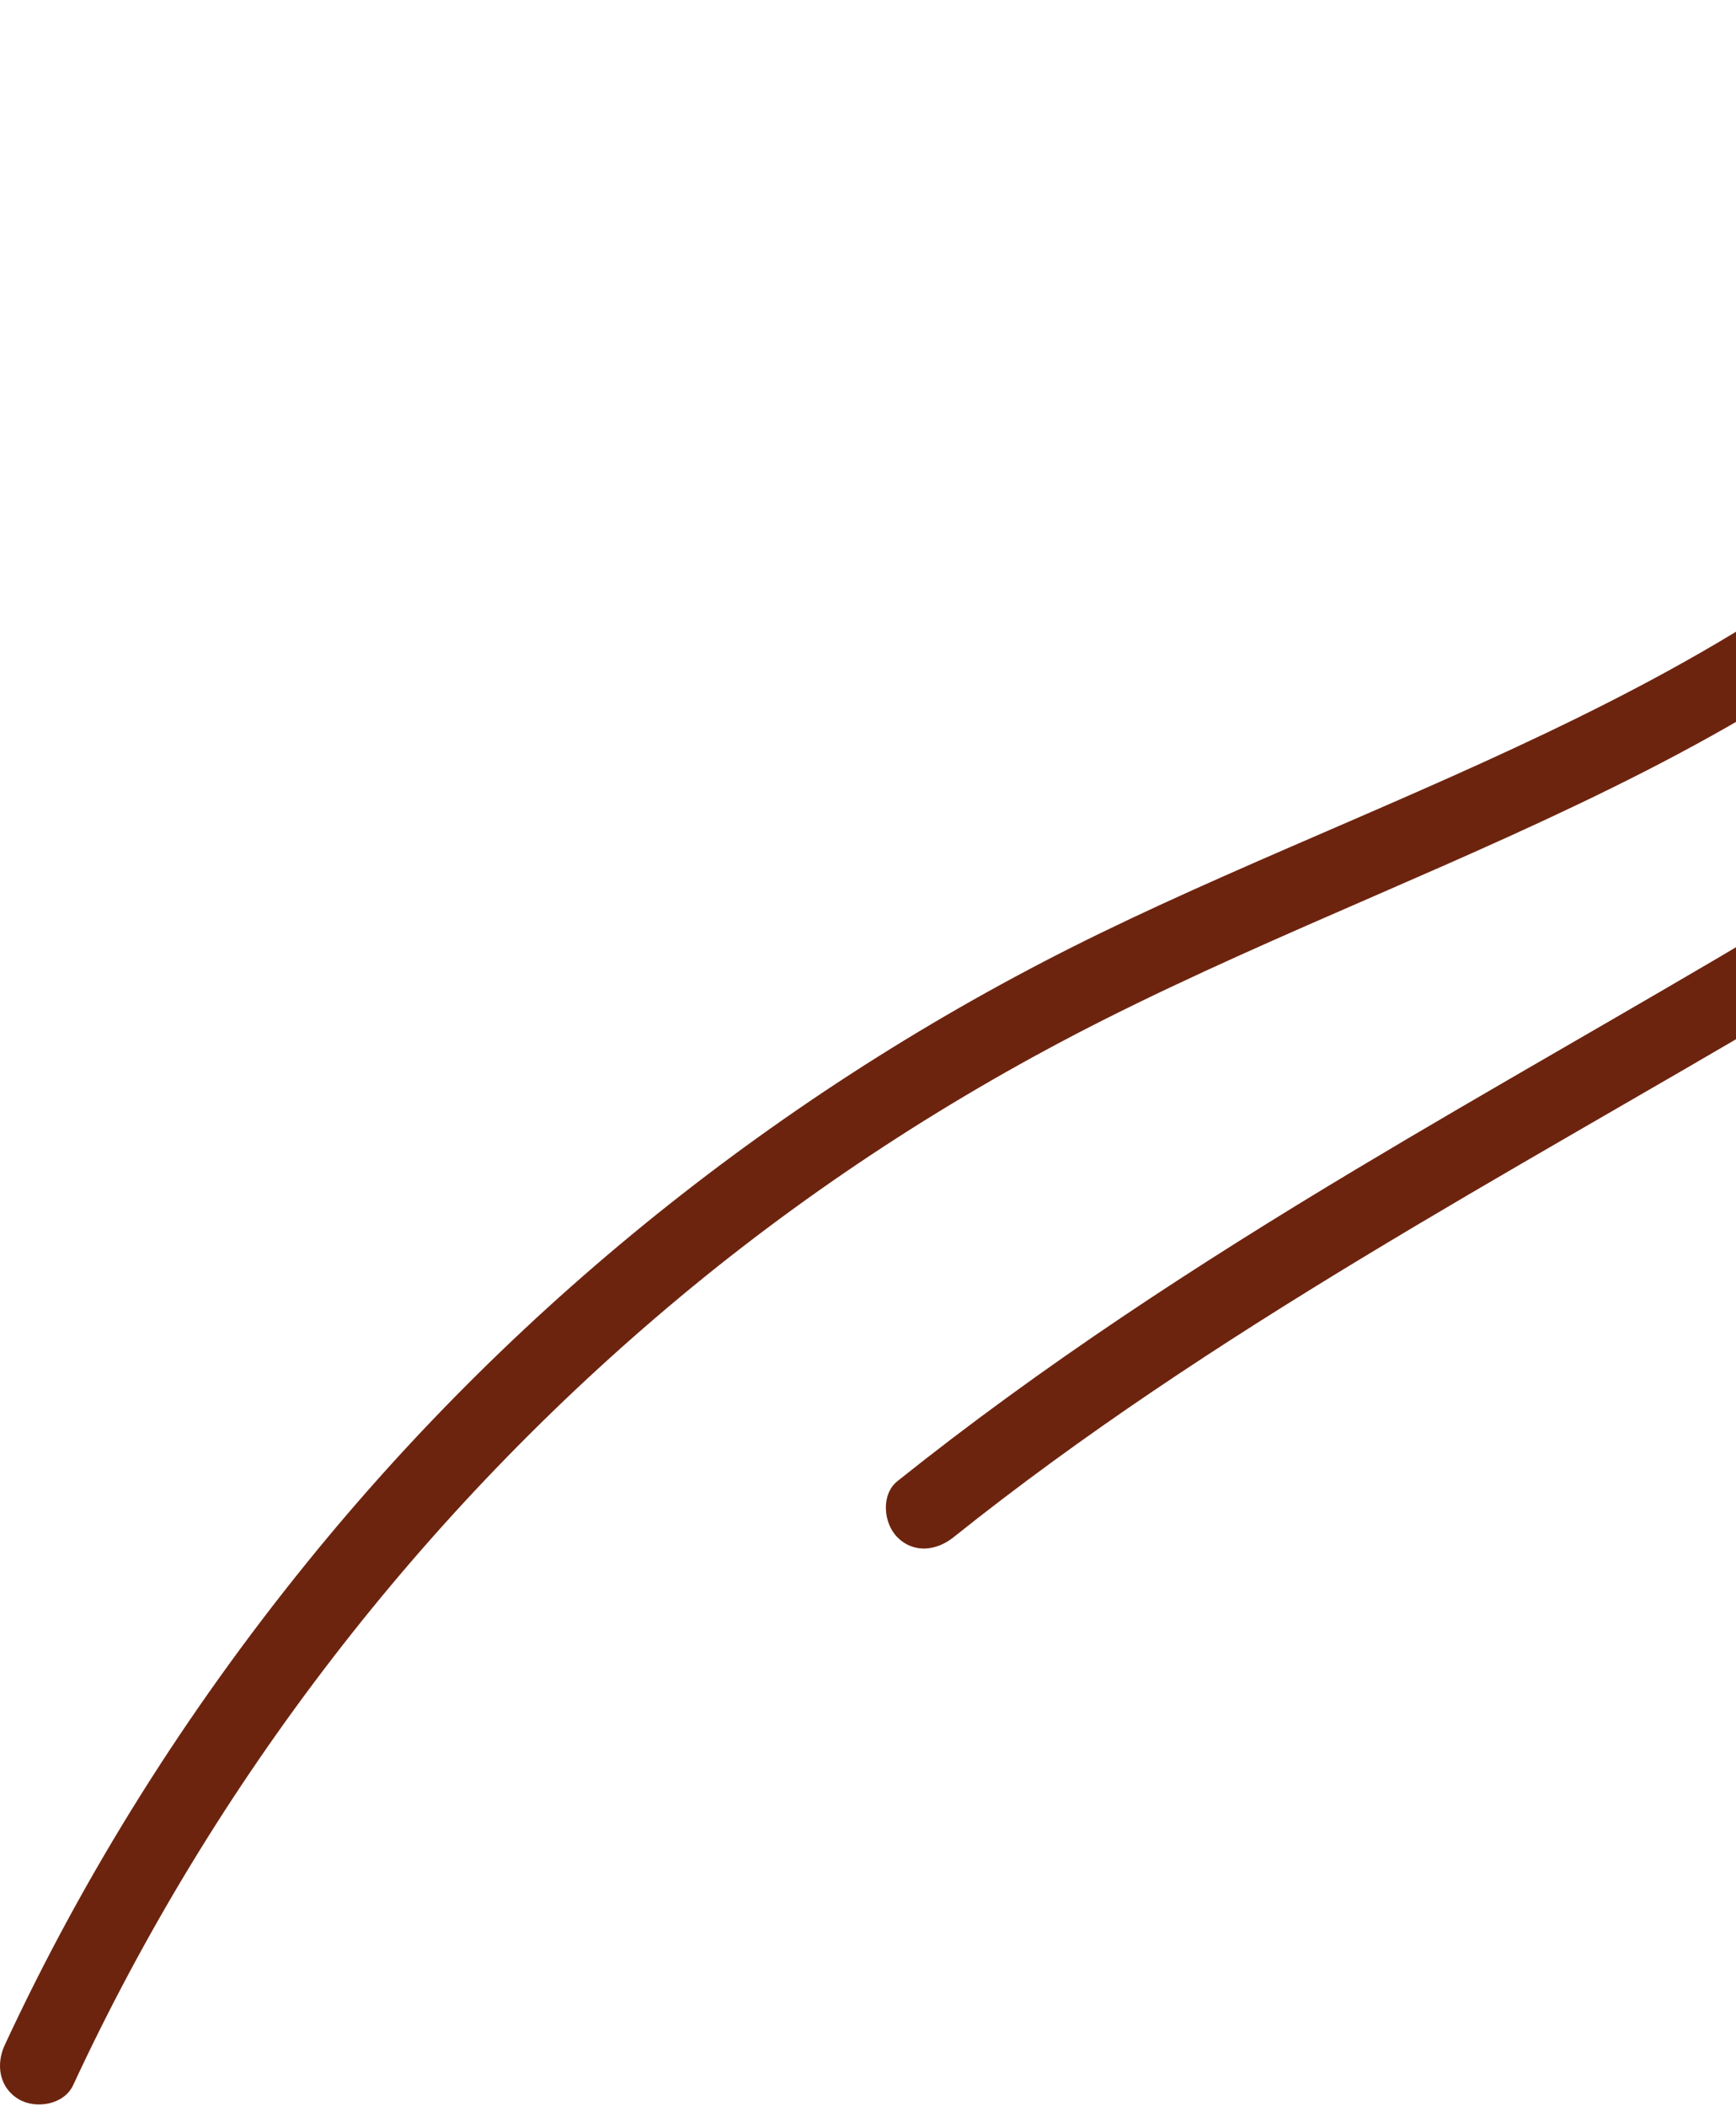
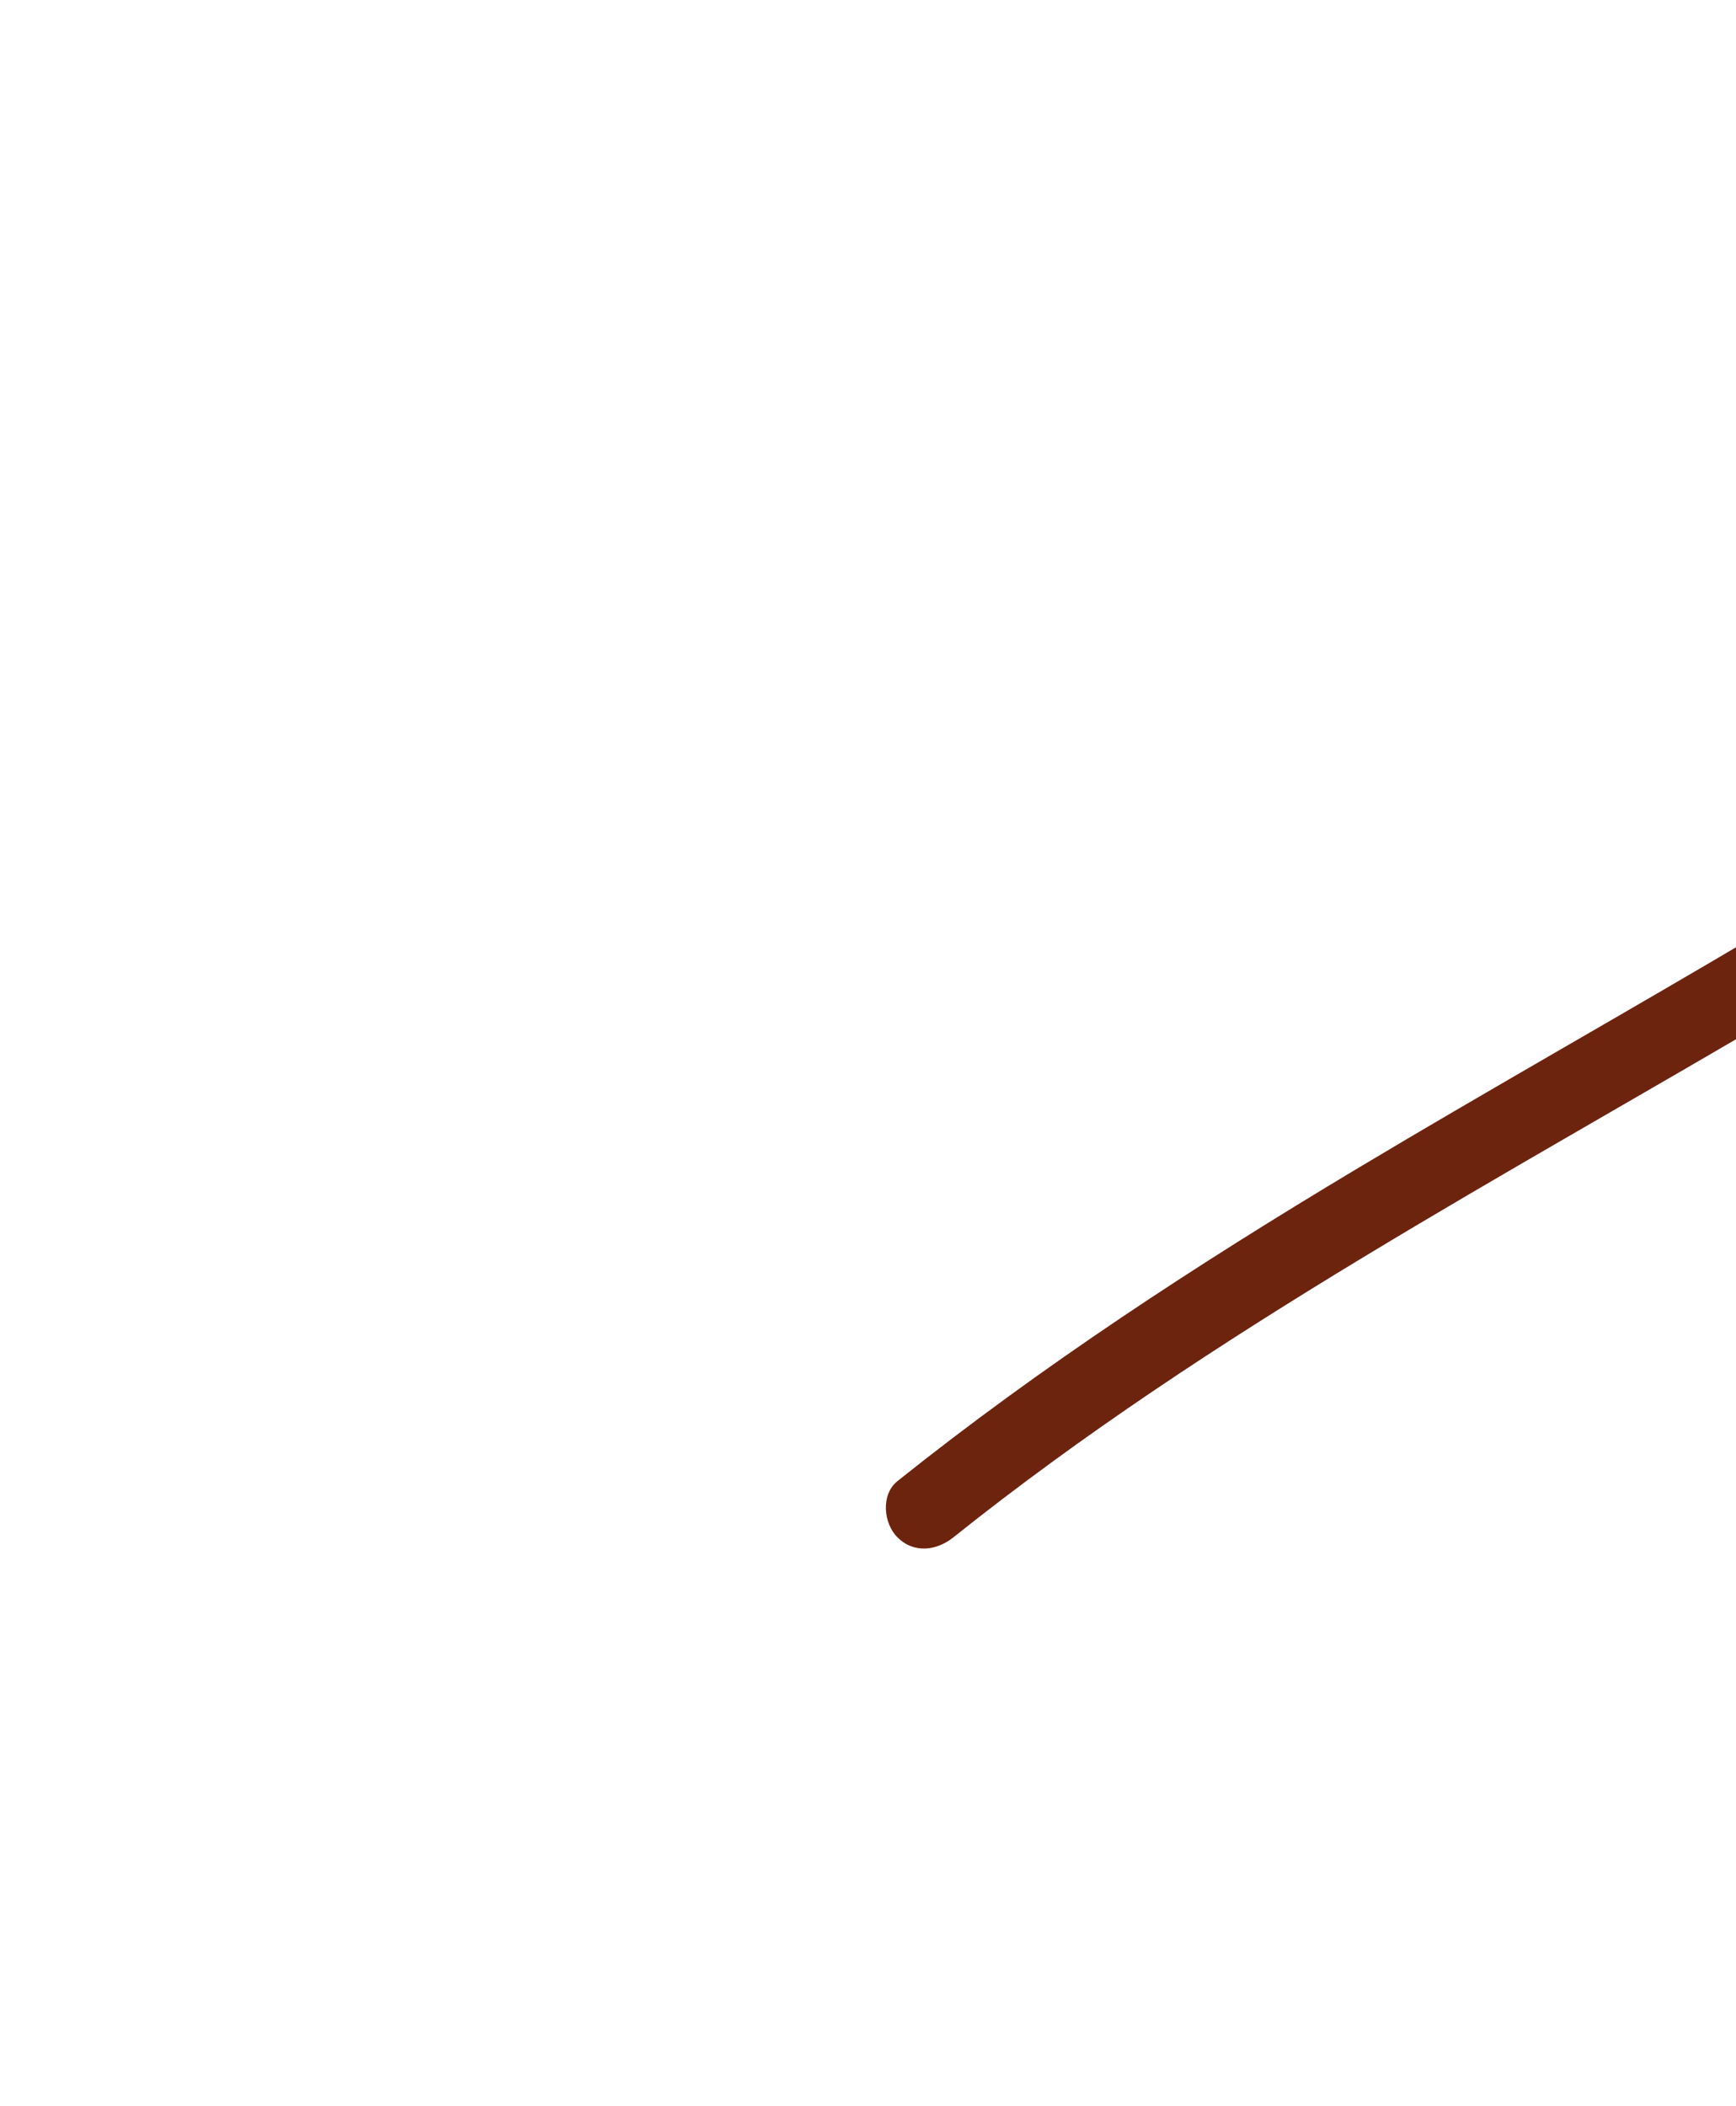
<svg xmlns="http://www.w3.org/2000/svg" width="315" height="382" viewBox="0 0 315 382" fill="none">
-   <path d="M380.865 63.411C377.183 61.246 373.38 62.87 371.018 65.973C329.4 120.706 258.968 140.47 199.748 169.237C144.03 196.303 94.485 235.485 55.523 283.671C33.848 310.472 15.383 339.703 0.863 370.972C-0.78 374.494 -0.157 378.72 3.42 380.821C6.525 382.643 11.625 381.801 13.268 378.26C38.88 323.107 76.71 274.161 123.435 235.252C146.993 215.635 172.838 198.827 200.205 185.029C232.44 168.778 266.43 156.301 298.575 139.87C330.908 123.346 361.26 102.41 383.43 73.26C385.785 70.165 383.94 65.215 380.865 63.411Z" fill="#6D240F" />
  <path d="M505.569 0.937C502.426 -0.907 497.409 -0.017 495.721 3.499C472.704 51.321 434.739 89.786 392.626 121.291C346.464 155.825 295.261 182.626 245.926 212.187C217.164 229.419 189.054 247.726 162.841 268.681C159.804 271.11 160.291 276.313 162.826 278.856C165.811 281.858 169.951 281.311 172.996 278.876C219.909 241.372 273.294 213.246 324.796 182.764C371.836 154.927 418.179 124.421 456.076 84.615C476.911 62.723 495.001 38.068 508.126 10.786C509.814 7.287 509.109 3.019 505.569 0.937Z" fill="#6D240F" />
</svg>